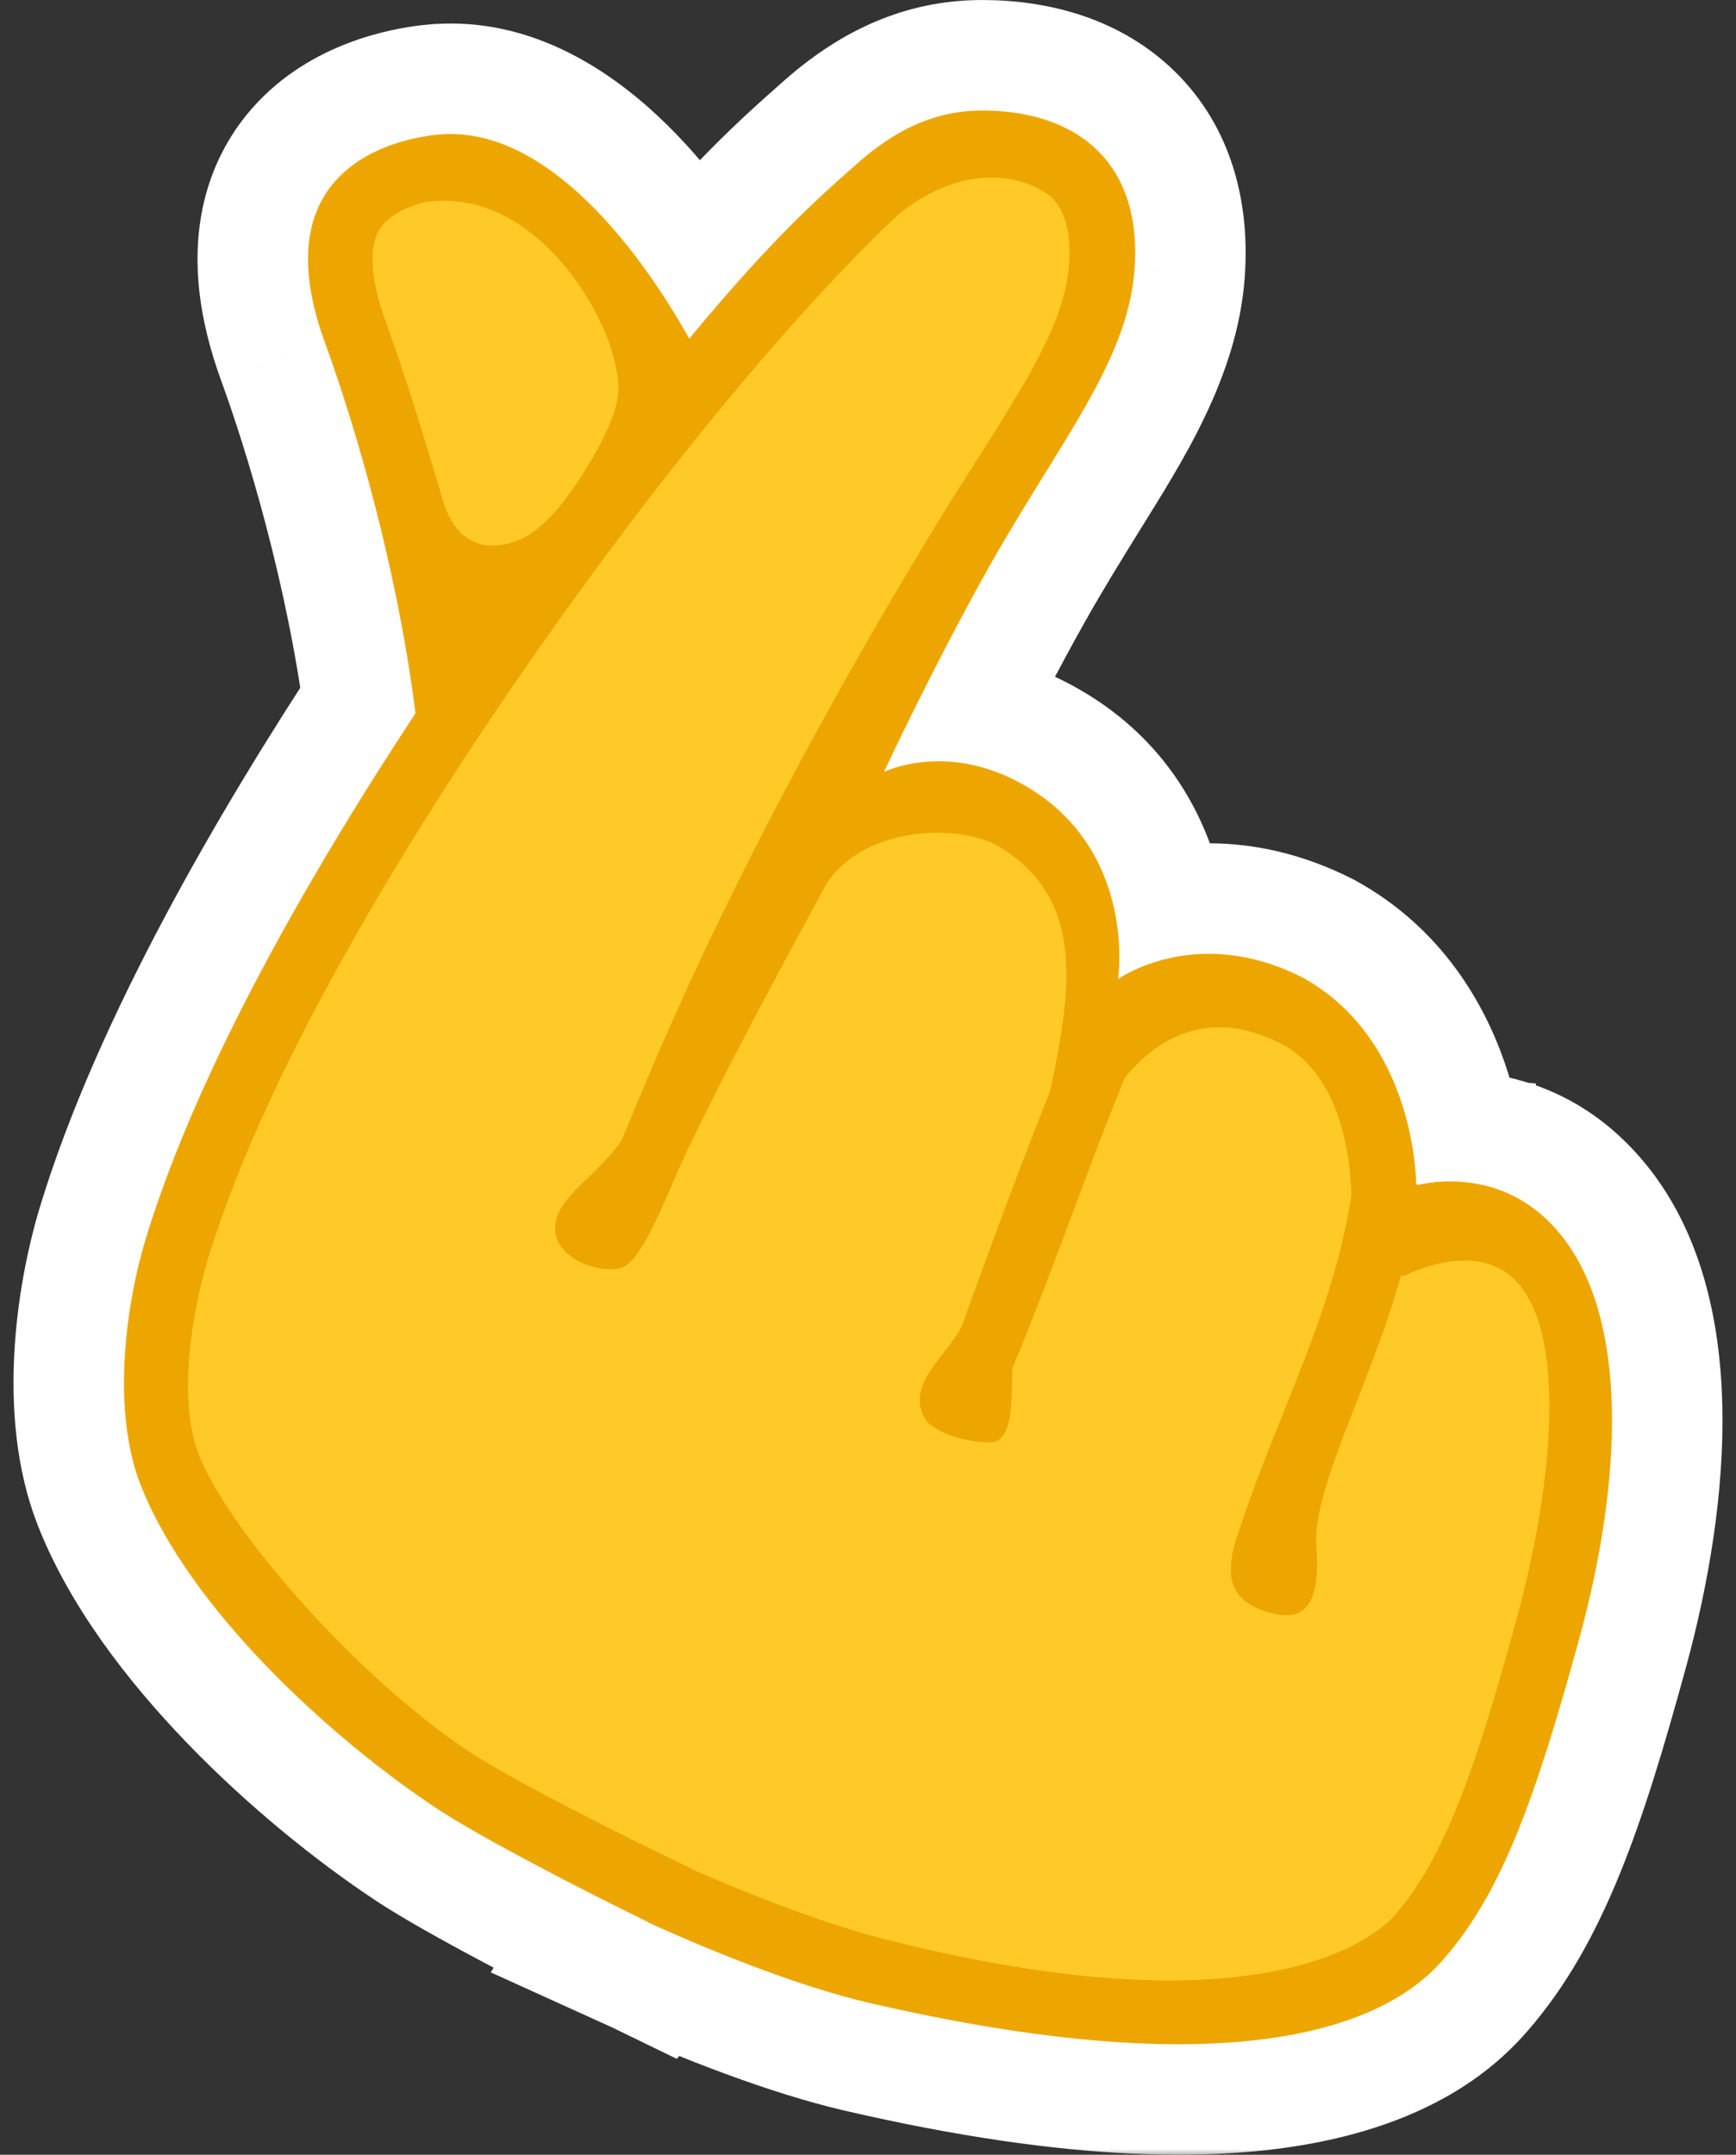
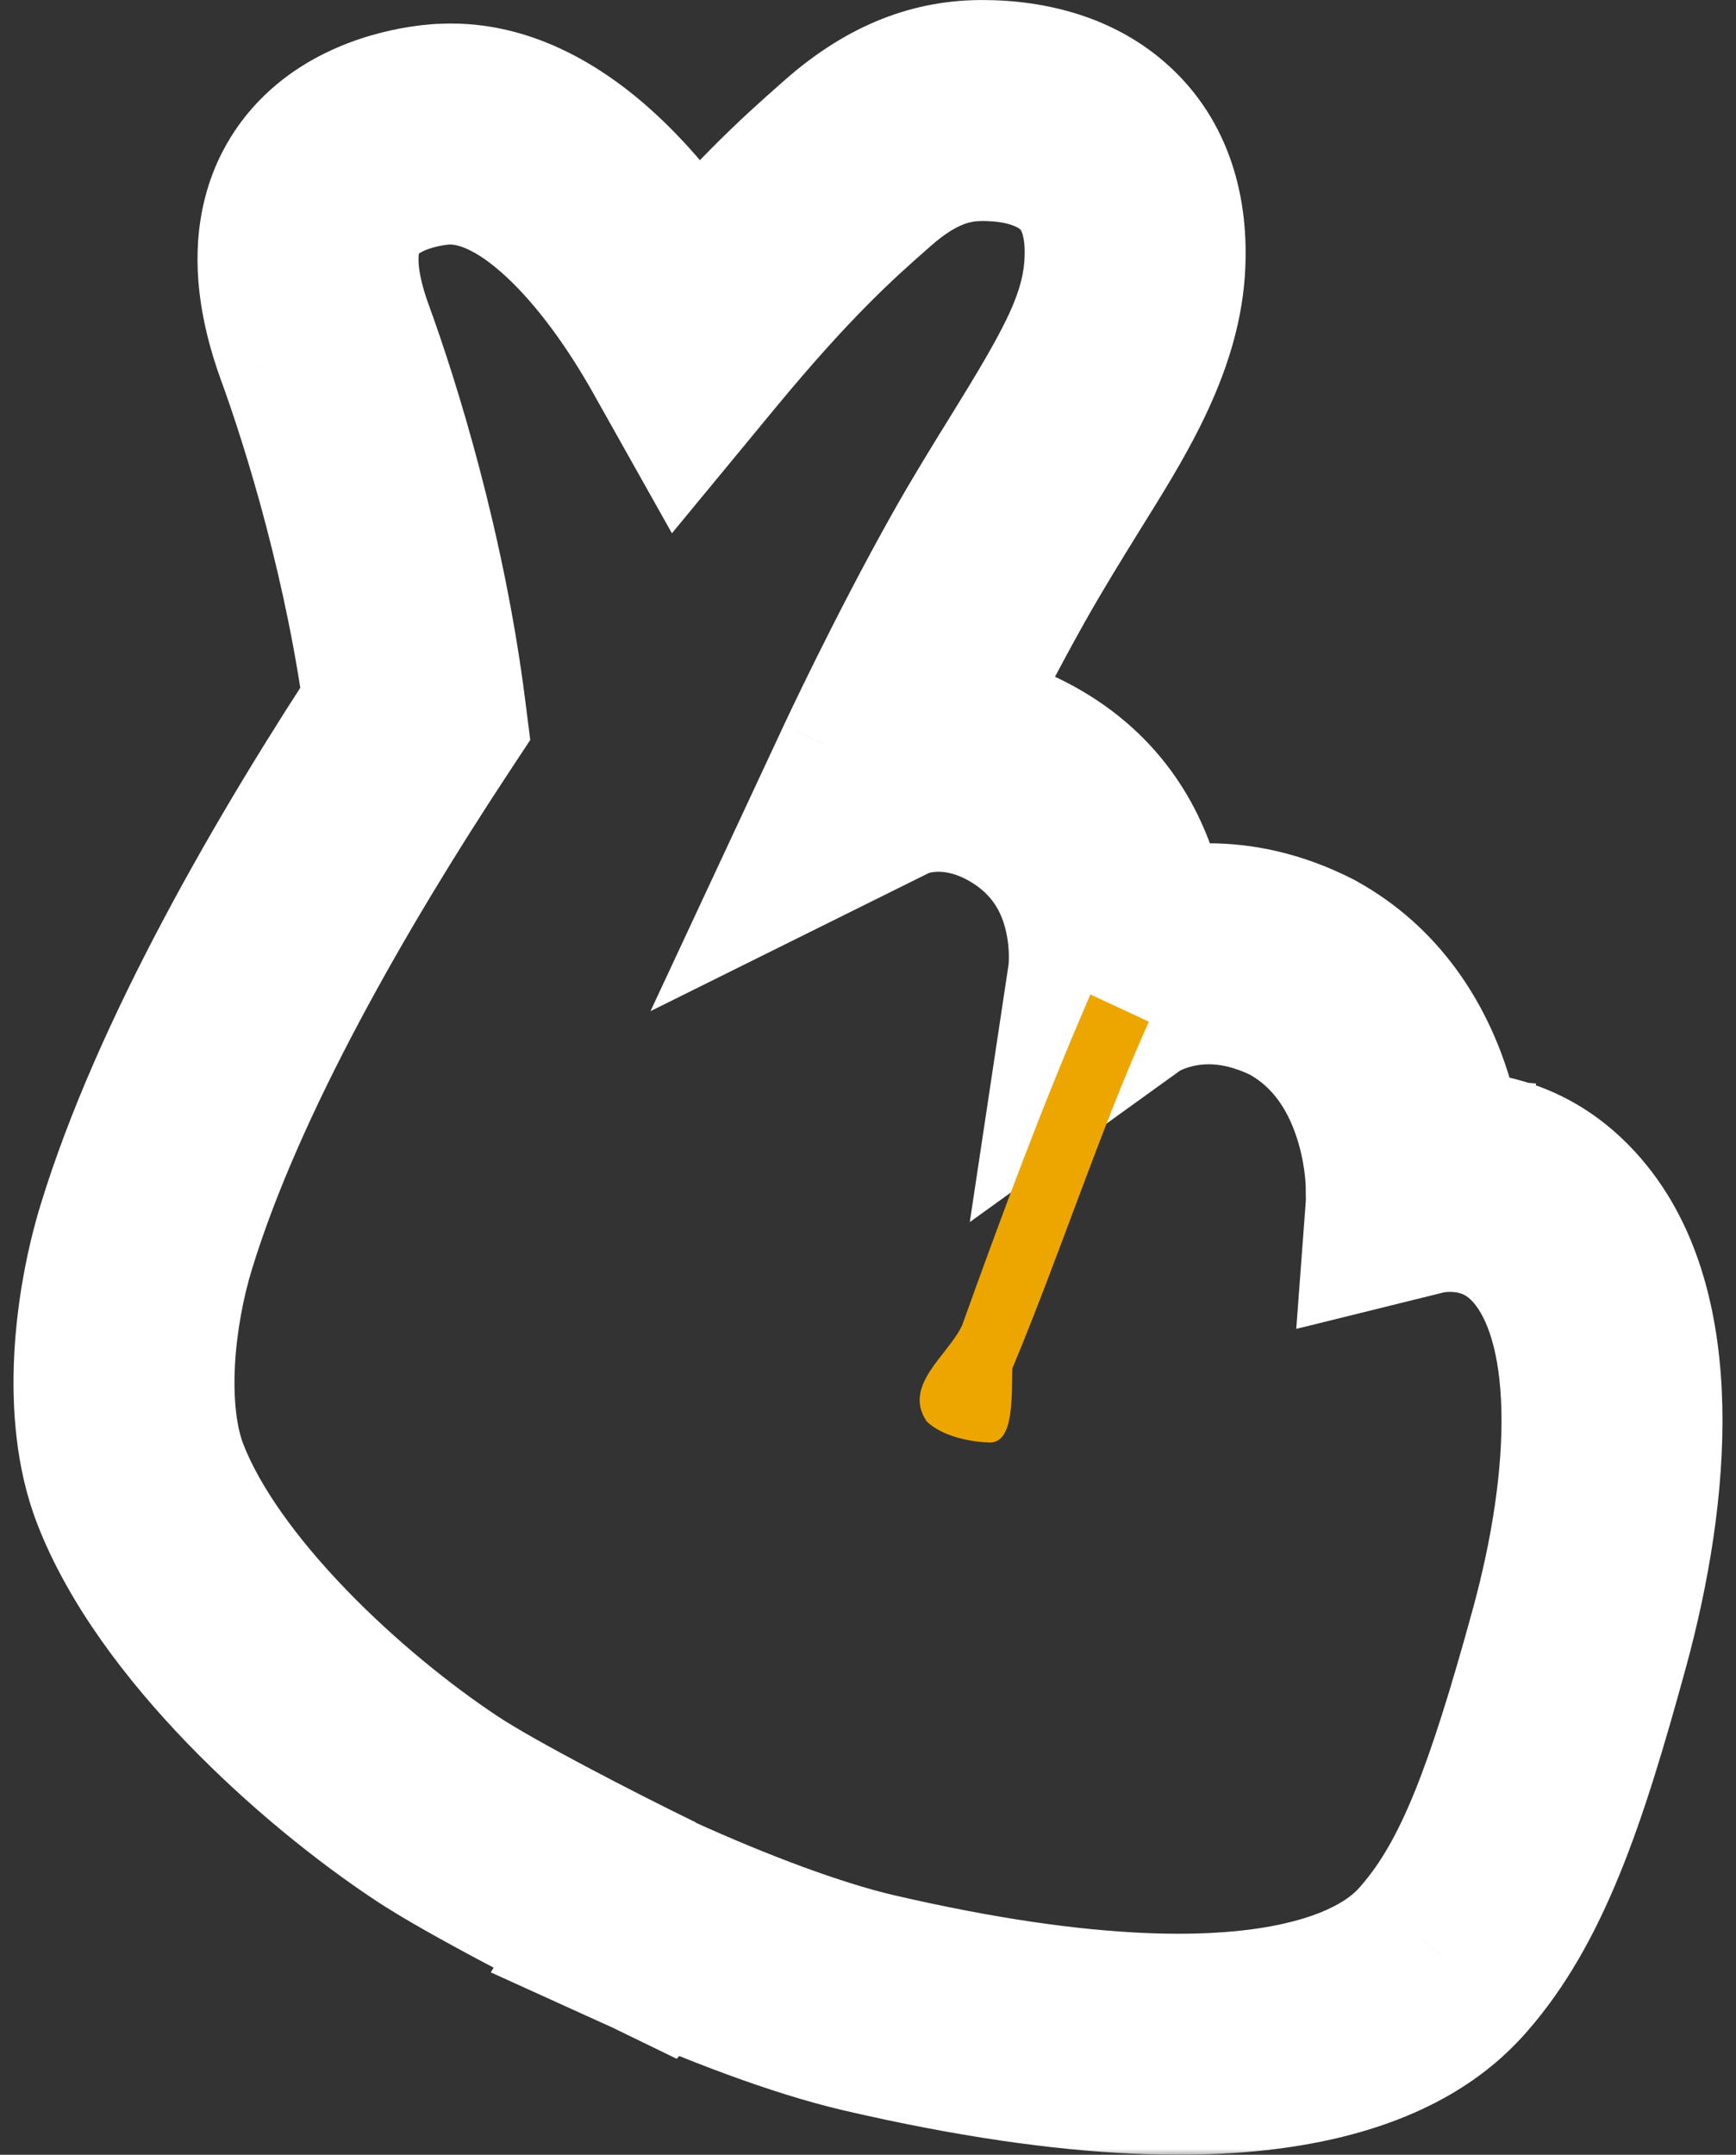
<svg xmlns="http://www.w3.org/2000/svg" width="112" height="139" viewBox="0 0 112 139" fill="none">
  <rect x="0" y="0" width="112" height="139" fill="#333333" stroke="none" />
  <mask id="path-1-outside-1_710_9012" maskUnits="userSpaceOnUse" x="0" y="-0.87" width="112" height="140" fill="black">
    <rect fill="white" y="-0.87" width="112" height="140" />
    <path fill-rule="evenodd" clip-rule="evenodd" d="M91.47 76.441C92.229 76.253 96.952 75.291 100.477 79.389C105.204 84.875 104.653 95.63 101.879 105.74C99.105 115.85 96.924 122.033 93.184 126.324C91.22 128.59 84.041 135.697 56.032 129.192C52.033 128.257 46.838 126.293 41.779 123.997L41.861 123.855L41.768 123.966C37.706 121.991 31.026 118.542 28.21 116.682C21.291 112.11 12.139 103.714 9.043 95.713C7.266 91.099 8.004 84.48 9.438 79.794C12.803 68.809 20.13 56.141 26.806 46.012C25.535 36.007 22.672 26.788 20.958 22.091C16.585 10.082 26.704 8.804 28.418 8.669H28.459C34.901 8.194 40.783 15.284 44.471 21.845C49.741 15.459 52.835 12.728 55.027 10.794C55.125 10.707 55.221 10.622 55.316 10.539C58.287 7.91 60.895 7.13 63.367 7.13H63.377C69.164 7.13 73.725 10.185 73.195 17.397C72.87 21.739 70.458 25.635 67.406 30.564C66.266 32.406 65.036 34.392 63.793 36.599C60.209 42.979 57.03 49.795 57.03 49.795C57.03 49.795 61.113 47.769 66.131 50.679C73.382 54.877 72.135 63.158 72.135 63.158C72.135 63.158 74.4 61.527 77.984 61.527C79.719 61.527 81.776 61.911 84.031 63.054C91.08 66.94 91.355 75.579 91.365 76.405L91.472 76.414C91.472 76.423 91.471 76.432 91.47 76.441Z" />
  </mask>
-   <path fill-rule="evenodd" clip-rule="evenodd" d="M91.47 76.441C92.229 76.253 96.952 75.291 100.477 79.389C105.204 84.875 104.653 95.63 101.879 105.74C99.105 115.85 96.924 122.033 93.184 126.324C91.22 128.59 84.041 135.697 56.032 129.192C52.033 128.257 46.838 126.293 41.779 123.997L41.861 123.855L41.768 123.966C37.706 121.991 31.026 118.542 28.21 116.682C21.291 112.11 12.139 103.714 9.043 95.713C7.266 91.099 8.004 84.48 9.438 79.794C12.803 68.809 20.13 56.141 26.806 46.012C25.535 36.007 22.672 26.788 20.958 22.091C16.585 10.082 26.704 8.804 28.418 8.669H28.459C34.901 8.194 40.783 15.284 44.471 21.845C49.741 15.459 52.835 12.728 55.027 10.794C55.125 10.707 55.221 10.622 55.316 10.539C58.287 7.91 60.895 7.13 63.367 7.13H63.377C69.164 7.13 73.725 10.185 73.195 17.397C72.87 21.739 70.458 25.635 67.406 30.564C66.266 32.406 65.036 34.392 63.793 36.599C60.209 42.979 57.03 49.795 57.03 49.795C57.03 49.795 61.113 47.769 66.131 50.679C73.382 54.877 72.135 63.158 72.135 63.158C72.135 63.158 74.4 61.527 77.984 61.527C79.719 61.527 81.776 61.911 84.031 63.054C91.08 66.94 91.355 75.579 91.365 76.405L91.472 76.414C91.472 76.423 91.471 76.432 91.47 76.441Z" fill="white" />
  <path d="M100.477 79.389L95.073 84.037L95.077 84.041L100.477 79.389ZM91.47 76.441L84.362 75.91L83.629 85.724L93.182 83.361L91.47 76.441ZM101.879 105.74L108.753 107.626L101.879 105.74ZM93.184 126.324L87.81 121.641L87.804 121.648L87.797 121.656L93.184 126.324ZM56.032 129.192L54.41 136.133L54.42 136.135L56.032 129.192ZM41.779 123.997L35.611 120.424L31.666 127.234L38.833 130.487L41.779 123.997ZM41.861 123.855L48.029 127.428L36.392 119.284L41.861 123.855ZM41.768 123.966L38.652 130.376L43.664 132.812L47.238 128.537L41.768 123.966ZM28.21 116.682L24.281 122.628L24.282 122.629L28.21 116.682ZM9.043 95.713L2.391 98.274L2.395 98.285L9.043 95.713ZM9.438 79.794L2.622 77.706L2.621 77.709L9.438 79.794ZM26.806 46.012L32.758 49.935L34.21 47.731L33.877 45.114L26.806 46.012ZM20.958 22.091L14.261 24.531L14.262 24.534L20.958 22.091ZM28.418 8.669V1.541H28.137L27.858 1.563L28.418 8.669ZM28.459 8.669V15.797H28.722L28.983 15.777L28.459 8.669ZM44.471 21.845L38.257 25.337L43.35 34.401L49.968 26.382L44.471 21.845ZM55.027 10.794L50.31 5.449L50.31 5.449L55.027 10.794ZM55.316 10.539L60.037 15.878L60.039 15.877L55.316 10.539ZM73.195 17.397L80.303 17.929L80.304 17.919L73.195 17.397ZM67.406 30.564L61.346 26.812V26.812L67.406 30.564ZM63.793 36.599L57.583 33.101L57.579 33.108L63.793 36.599ZM57.03 49.795L50.57 46.783L41.967 65.228L60.198 56.18L57.03 49.795ZM66.131 50.679L62.555 56.845L62.559 56.847L66.131 50.679ZM72.135 63.158L65.087 62.097L62.567 78.835L76.302 68.942L72.135 63.158ZM84.031 63.054L87.472 56.812L87.364 56.752L87.254 56.697L84.031 63.054ZM91.365 76.405L84.238 76.492L84.317 82.975L90.778 83.509L91.365 76.405ZM91.472 76.414L98.582 76.933L99.095 69.892L92.06 69.31L91.472 76.414ZM105.88 74.74C99.565 67.4 91.106 69.189 89.758 69.522L93.182 83.361C93.053 83.393 93.434 83.293 93.916 83.362C94.123 83.392 94.302 83.447 94.459 83.527C94.6 83.599 94.813 83.734 95.073 84.037L105.88 74.74ZM108.753 107.626C110.261 102.131 111.244 96.198 111.117 90.667C110.993 85.287 109.792 79.28 105.877 74.736L95.077 84.041C95.889 84.984 96.775 87.097 96.865 90.994C96.951 94.739 96.272 99.239 95.005 103.854L108.753 107.626ZM98.557 131.007C103.523 125.31 106.033 117.539 108.753 107.626L95.005 103.854C92.177 114.161 90.325 118.756 87.81 121.641L98.557 131.007ZM54.42 136.135C69.029 139.528 78.986 139.566 85.94 138.001C93.229 136.361 96.783 133.054 98.57 130.993L87.797 121.656C87.621 121.86 86.604 123.239 82.81 124.093C78.681 125.022 71.045 125.361 57.645 122.249L54.42 136.135ZM38.833 130.487C44.074 132.866 49.753 135.044 54.41 136.133L57.655 122.251C54.312 121.47 49.602 119.72 44.725 117.506L38.833 130.487ZM35.693 120.282L35.611 120.424L47.946 127.57L48.029 127.428L35.693 120.282ZM47.238 128.537L47.33 128.426L36.392 119.284L36.299 119.395L47.238 128.537ZM24.282 122.629C27.544 124.784 34.63 128.422 38.652 130.376L44.884 117.555C40.782 115.561 34.508 112.299 32.139 110.734L24.282 122.629ZM2.395 98.285C4.43 103.545 8.215 108.442 12.062 112.431C15.981 116.495 20.406 120.068 24.281 122.628L32.14 110.735C29.096 108.723 25.485 105.813 22.323 102.535C19.09 99.183 16.751 95.882 15.69 93.141L2.395 98.285ZM2.621 77.709C1.745 80.573 1.09 83.979 0.917 87.423C0.748 90.795 1.014 94.7 2.391 98.274L15.695 93.151C15.294 92.112 15.042 90.401 15.155 88.138C15.265 85.948 15.696 83.702 16.254 81.879L2.621 77.709ZM20.855 42.089C14.105 52.33 6.3 65.701 2.622 77.706L16.253 81.882C19.306 71.918 26.155 59.952 32.758 49.935L20.855 42.089ZM33.877 45.114C32.519 34.416 29.483 24.66 27.655 19.649L14.262 24.534C15.861 28.917 18.552 37.597 19.735 46.91L33.877 45.114ZM27.656 19.652C26.864 17.478 26.994 16.509 27.029 16.338C27.044 16.259 27.051 16.28 27.011 16.345C26.976 16.402 26.95 16.418 26.978 16.395C27.076 16.313 27.367 16.135 27.906 15.978C28.414 15.83 28.854 15.784 28.978 15.775L27.858 1.563C26.73 1.652 21.831 2.115 17.832 5.459C15.624 7.306 13.758 9.981 13.047 13.555C12.36 17.005 12.866 20.7 14.261 24.531L27.656 19.652ZM28.418 15.797H28.459V1.541H28.418V15.797ZM28.983 15.777C29.347 15.751 30.556 15.906 32.656 17.849C34.654 19.699 36.62 22.425 38.257 25.337L50.684 18.353C48.633 14.703 45.815 10.604 42.34 7.388C38.966 4.265 34.013 1.112 27.935 1.56L28.983 15.777ZM50.31 5.449C47.928 7.552 44.548 10.553 38.973 17.308L49.968 26.382C54.934 20.365 57.742 17.904 59.743 16.138L50.31 5.449ZM50.594 5.199C50.502 5.28 50.408 5.363 50.31 5.449L59.743 16.138C59.841 16.052 59.94 15.965 60.037 15.878L50.594 5.199ZM63.367 0.002C59.033 0.002 54.773 1.501 50.592 5.2L60.039 15.877C61.005 15.022 61.699 14.654 62.135 14.483C62.547 14.321 62.92 14.258 63.367 14.258V0.002ZM63.377 0.002H63.367V14.258H63.377V0.002ZM80.304 17.919C80.69 12.664 79.228 7.785 75.499 4.33C71.966 1.057 67.401 0.002 63.377 0.002V14.258C65.141 14.258 65.75 14.732 65.811 14.788C65.824 14.8 65.882 14.845 65.952 15.051C66.033 15.288 66.162 15.847 66.086 16.874L80.304 17.919ZM73.466 34.316C76.248 29.823 79.822 24.356 80.303 17.929L66.087 16.864C65.918 19.121 64.667 21.447 61.346 26.812L73.466 34.316ZM70.004 40.097C71.164 38.036 72.32 36.169 73.466 34.316L61.346 26.812C60.212 28.643 58.908 30.747 57.583 33.101L70.004 40.097ZM57.03 49.795C63.49 52.808 63.49 52.808 63.489 52.809C63.489 52.809 63.489 52.809 63.489 52.809C63.489 52.809 63.489 52.809 63.489 52.809C63.489 52.809 63.49 52.808 63.49 52.807C63.491 52.805 63.493 52.801 63.495 52.796C63.5 52.785 63.508 52.769 63.519 52.745C63.541 52.699 63.574 52.628 63.618 52.534C63.707 52.347 63.84 52.068 64.01 51.711C64.352 50.998 64.847 49.977 65.451 48.761C66.665 46.318 68.296 43.136 70.007 40.09L57.579 33.108C55.705 36.442 53.955 39.858 52.684 42.418C52.045 43.704 51.521 44.786 51.155 45.55C50.971 45.932 50.828 46.236 50.728 46.446C50.679 46.551 50.64 46.632 50.614 46.689C50.6 46.718 50.59 46.74 50.583 46.755C50.579 46.763 50.576 46.769 50.574 46.774C50.573 46.776 50.572 46.778 50.571 46.779C50.571 46.78 50.571 46.781 50.57 46.781C50.57 46.782 50.57 46.782 50.57 46.782C50.57 46.782 50.57 46.783 57.03 49.795ZM69.706 44.512C65.756 42.222 61.978 41.794 59.083 42.045C57.667 42.167 56.489 42.449 55.615 42.722C55.176 42.86 54.807 42.998 54.514 43.117C54.368 43.178 54.239 43.233 54.131 43.283C54.076 43.307 54.026 43.331 53.981 43.352C53.959 43.363 53.938 43.373 53.918 43.383C53.908 43.388 53.898 43.392 53.889 43.397C53.884 43.399 53.879 43.401 53.875 43.404C53.872 43.405 53.869 43.407 53.868 43.407C53.864 43.409 53.861 43.41 57.03 49.795C60.198 56.18 60.195 56.182 60.192 56.184C60.191 56.184 60.188 56.186 60.185 56.187C60.181 56.189 60.177 56.191 60.172 56.193C60.164 56.197 60.156 56.201 60.148 56.205C60.132 56.213 60.116 56.22 60.102 56.227C60.073 56.241 60.046 56.253 60.023 56.264C59.976 56.285 59.941 56.3 59.916 56.31C59.866 56.331 59.855 56.333 59.877 56.326C59.926 56.311 60.082 56.267 60.314 56.247C60.715 56.212 61.487 56.226 62.555 56.845L69.706 44.512ZM72.135 63.158C79.184 64.219 79.184 64.216 79.185 64.213C79.185 64.212 79.186 64.208 79.186 64.206C79.187 64.201 79.187 64.197 79.188 64.192C79.189 64.182 79.191 64.172 79.192 64.161C79.195 64.14 79.199 64.116 79.202 64.09C79.209 64.038 79.217 63.977 79.225 63.909C79.242 63.771 79.26 63.599 79.277 63.397C79.311 62.994 79.342 62.462 79.345 61.829C79.35 60.577 79.247 58.848 78.8 56.9C77.891 52.932 75.477 47.853 69.702 44.51L62.559 56.847C64.036 57.702 64.624 58.863 64.904 60.085C65.053 60.732 65.091 61.336 65.089 61.768C65.088 61.977 65.078 62.125 65.072 62.191C65.07 62.223 65.068 62.234 65.07 62.219C65.071 62.212 65.073 62.199 65.075 62.178C65.077 62.168 65.078 62.157 65.08 62.143C65.081 62.136 65.082 62.129 65.083 62.121C65.084 62.117 65.084 62.114 65.085 62.109C65.085 62.107 65.086 62.104 65.086 62.103C65.086 62.1 65.087 62.097 72.135 63.158ZM77.984 54.399C75.105 54.399 72.735 55.054 71.056 55.729C70.215 56.068 69.529 56.418 69.016 56.711C68.758 56.857 68.541 56.991 68.367 57.104C68.28 57.16 68.203 57.212 68.137 57.257C68.103 57.28 68.073 57.301 68.045 57.321C68.031 57.33 68.018 57.34 68.005 57.349C67.999 57.353 67.993 57.358 67.987 57.362C67.984 57.364 67.981 57.366 67.978 57.368C67.977 57.369 67.974 57.371 67.974 57.371C67.972 57.373 67.969 57.374 72.135 63.158C76.302 68.942 76.299 68.943 76.297 68.945C76.297 68.945 76.294 68.947 76.293 68.948C76.29 68.95 76.288 68.952 76.285 68.954C76.279 68.958 76.274 68.961 76.269 68.965C76.258 68.972 76.249 68.98 76.239 68.986C76.22 69 76.203 69.012 76.187 69.022C76.155 69.044 76.131 69.06 76.112 69.072C76.076 69.096 76.064 69.102 76.075 69.096C76.098 69.082 76.203 69.025 76.375 68.956C76.725 68.815 77.28 68.655 77.984 68.655V54.399ZM87.254 56.697C83.975 55.034 80.811 54.399 77.984 54.399V68.655C78.628 68.655 79.577 68.788 80.808 69.412L87.254 56.697ZM98.493 76.318C98.483 75.507 98.372 72.297 97.074 68.546C95.766 64.765 93.042 59.883 87.472 56.812L80.59 69.296C82.069 70.112 83.008 71.492 83.602 73.208C83.893 74.051 84.058 74.862 84.146 75.499C84.234 76.132 84.238 76.521 84.238 76.492L98.493 76.318ZM90.778 83.509L90.885 83.518L92.06 69.31L91.953 69.301L90.778 83.509ZM84.363 75.895C84.363 75.9 84.363 75.905 84.362 75.91L98.579 76.972C98.579 76.959 98.581 76.946 98.582 76.933L84.363 75.895Z" fill="white" mask="url(#path-1-outside-1_710_9012)" />
-   <path d="M98.359 80.761C96.235 79.291 90.353 79.229 90.353 79.229C90.353 79.229 90.772 69.494 83.624 65.601C76.978 62.276 71.16 66.678 71.16 66.678C71.16 66.678 72.007 56.798 64.933 52.977C61.092 50.895 52.27 53.764 52.27 53.764C52.27 53.764 57.22 43.201 61.364 37.568C66.586 30.463 70.49 24.592 70.772 18.907C71.066 12.838 67.8 10.694 63.352 10.694C60.966 10.694 58.455 11.44 55.597 13.936C53.389 15.862 50.229 18.554 44.546 25.451C44.389 25.037 44.201 24.613 43.939 24.188C41.113 18.171 34.3 10.601 27.759 11.119C26.21 11.243 18.581 12.32 22.59 23.908C24.212 28.599 26.985 37.982 28.105 48.027C21.951 57.823 15.567 70.25 11.831 80.472C8.472 89.647 10.491 96.016 13.118 99.951C19.806 109.975 39.23 126.772 74.488 129.993C82.389 130.718 89.506 127.135 92.07 124.214C95.67 120.124 97.773 114.231 100.442 104.611C103.1 94.98 104.576 85.059 98.359 80.761Z" fill="url(#paint0_linear_710_9012)" />
-   <path d="M45.664 24.097C42.142 17.032 35.649 8.139 28.459 8.669L27.41 13.043C34.101 12.024 38.9 19.525 39.711 23.577C40.002 25.011 40.386 26.33 37.145 31.275C36.355 32.491 34.911 34.247 33.508 34.818C31.109 35.795 29.332 34.818 28.595 32.335C26.766 26.154 25.696 22.975 24.865 20.679C23.899 18.009 23.764 15.91 24.512 14.757C25.363 13.427 27.576 12.918 28.74 12.825L28.459 8.669C28.449 8.669 28.439 8.669 28.418 8.669C26.704 8.804 16.585 10.082 20.959 22.091C22.808 27.161 25.997 37.498 27.078 48.407L45.664 24.097Z" fill="#EDA600" />
-   <path d="M81.946 104.038C77.832 102.937 79.733 99.498 80.627 96.735C83.151 89.722 86.403 83.551 87.328 76.071L91.473 76.414C90.808 85.484 84.575 94.969 84.928 99.748C85.281 104.34 83.546 104.464 81.946 104.038Z" fill="#EDA600" />
  <path d="M63.826 93.053C62.486 93.011 60.74 92.616 59.785 91.692C58.216 89.365 61.166 87.432 62.07 85.5C64.647 78.331 67.306 71.153 70.35 64.15L74.121 65.906C70.932 73.002 68.335 81.053 65.312 88.274C65.249 89.957 65.467 93.105 63.826 93.053Z" fill="#EDA600" />
-   <path d="M100.477 79.389C96.633 74.921 91.366 76.469 91.366 76.469C91.366 76.469 91.438 67.138 84.031 63.054C81.776 61.911 79.719 61.527 77.984 61.527C74.4 61.527 72.135 63.158 72.135 63.158C72.135 63.158 73.382 54.877 66.131 50.679C61.113 47.769 57.03 49.795 57.03 49.795C57.03 49.795 60.209 42.979 63.793 36.599C68.364 28.484 72.748 23.361 73.195 17.397C73.725 10.185 69.164 7.13 63.377 7.13C63.377 7.13 63.377 7.13 63.367 7.13C60.895 7.13 58.287 7.91 55.316 10.539C51.731 13.708 45.716 18.799 31.057 39.758C23.535 50.502 13.541 66.4 9.438 79.794C8.004 84.48 7.266 91.099 9.043 95.713C12.139 103.714 21.291 112.11 28.21 116.682C31.026 118.542 37.706 121.991 41.768 123.966L44.625 120.547C40.667 118.656 33.291 114.967 30.382 113.066C23.307 108.442 14.954 99.017 12.897 94.009C11.349 90.257 12.461 84.324 13.469 81.051C17.385 68.26 27.244 52.59 34.506 42.2C48.5 22.197 58.1 13.718 58.1 13.718C63.066 9.863 67.066 11.9 67.949 12.845C68.769 13.729 69.112 15.162 68.967 17.095C68.614 21.823 64.645 26.842 59.991 34.521C46.381 56.986 41.176 71.18 40.085 73.591C38.548 75.762 36.491 76.905 35.95 78.464C35.047 81.082 38.807 82.298 40.179 81.747C41.55 81.197 43.067 76.895 44.293 74.318C47.046 68.53 51.295 60.747 53.175 57.277C55.056 53.806 60.687 52.933 64.094 54.409C68.593 56.872 68.863 60.831 68.79 63.532C68.707 66.234 67.72 70.494 67.72 70.494L72.603 69.476C72.842 69.33 76.52 63.823 83.106 67.585C88.675 71.19 86.95 81.519 86.95 81.519L90.586 82.319C90.586 82.319 94.565 80.178 97.266 82.163C101.027 84.927 100.508 94.726 97.796 104.618C95.21 114.042 93.204 119.851 89.994 123.54C88.81 124.901 81.486 131.291 57.061 125.088C53.466 124.173 48.698 122.386 43.94 120.266L41.779 123.997C46.838 126.293 52.033 128.257 56.032 129.192C84.041 135.697 91.22 128.59 93.184 126.324C96.924 122.033 99.105 115.85 101.879 105.74C104.653 95.63 105.204 84.875 100.477 79.389Z" fill="#EDA600" />
  <defs>
    <linearGradient id="paint0_linear_710_9012" x1="44.318" y1="95.222" x2="11.005" y2="161.973" gradientUnits="userSpaceOnUse">
      <stop offset="0.5" stop-color="#FFCA28" />
      <stop offset="1" stop-color="#FFB300" />
    </linearGradient>
  </defs>
</svg>